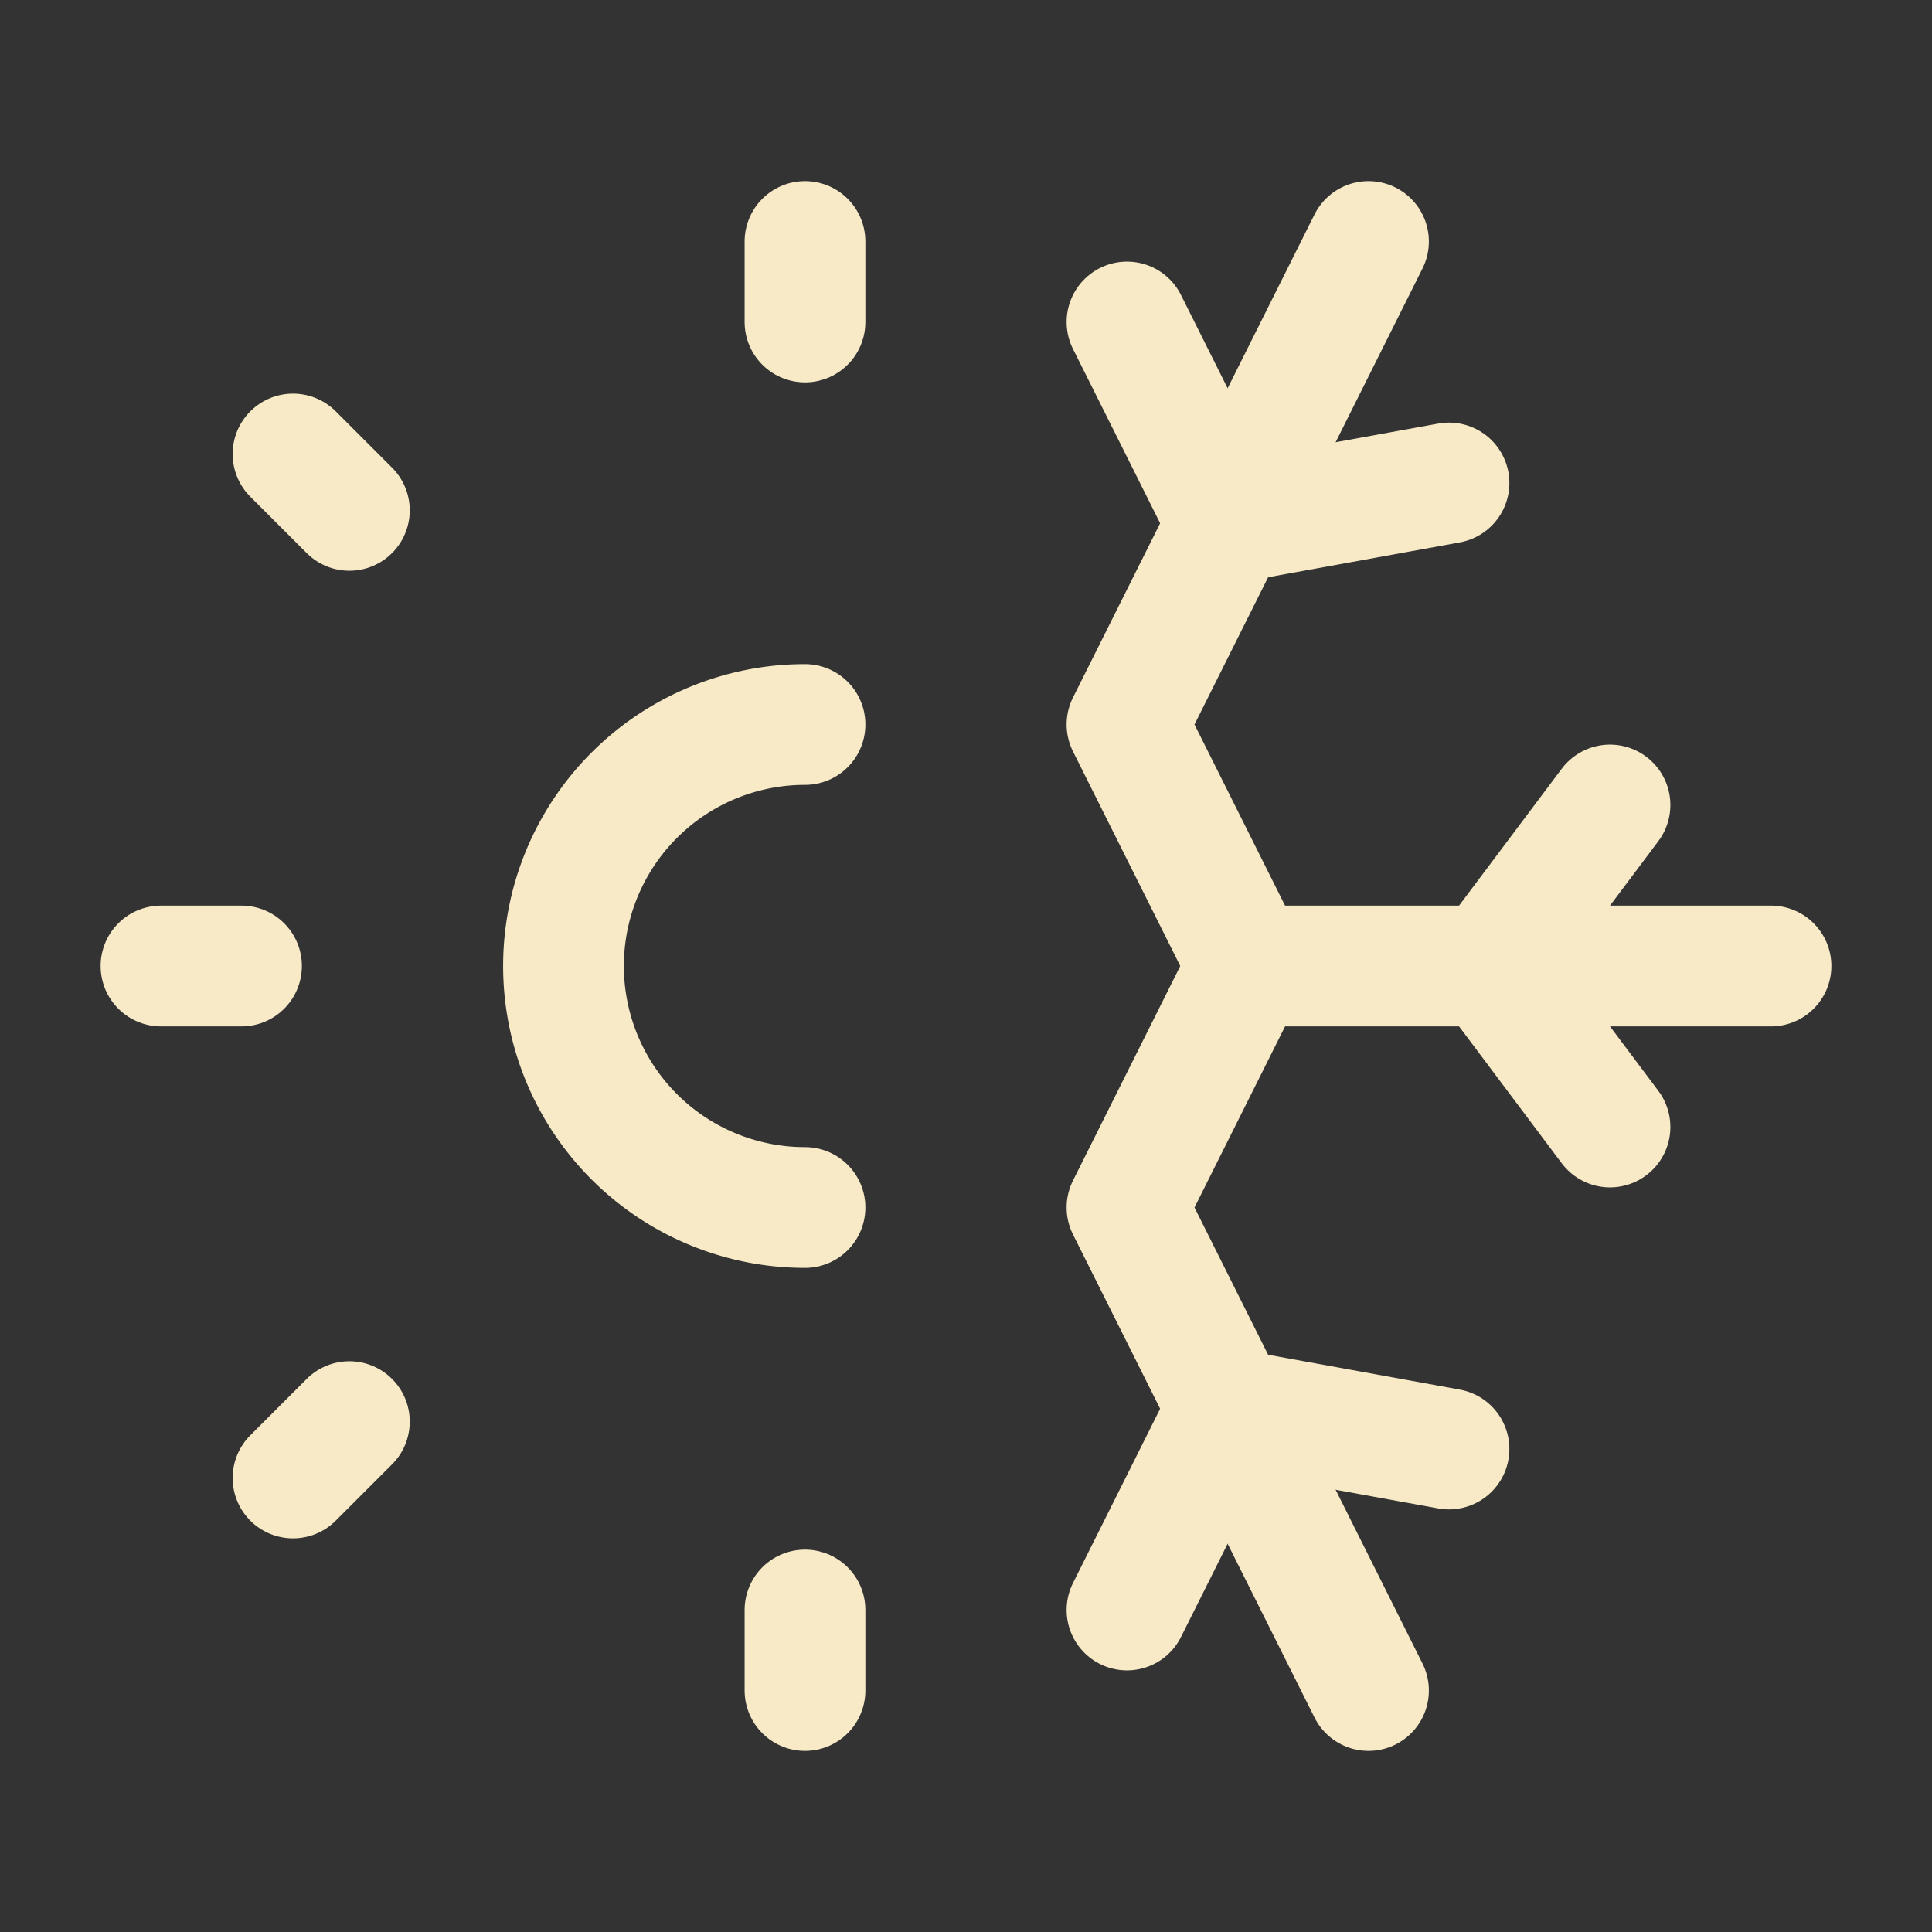
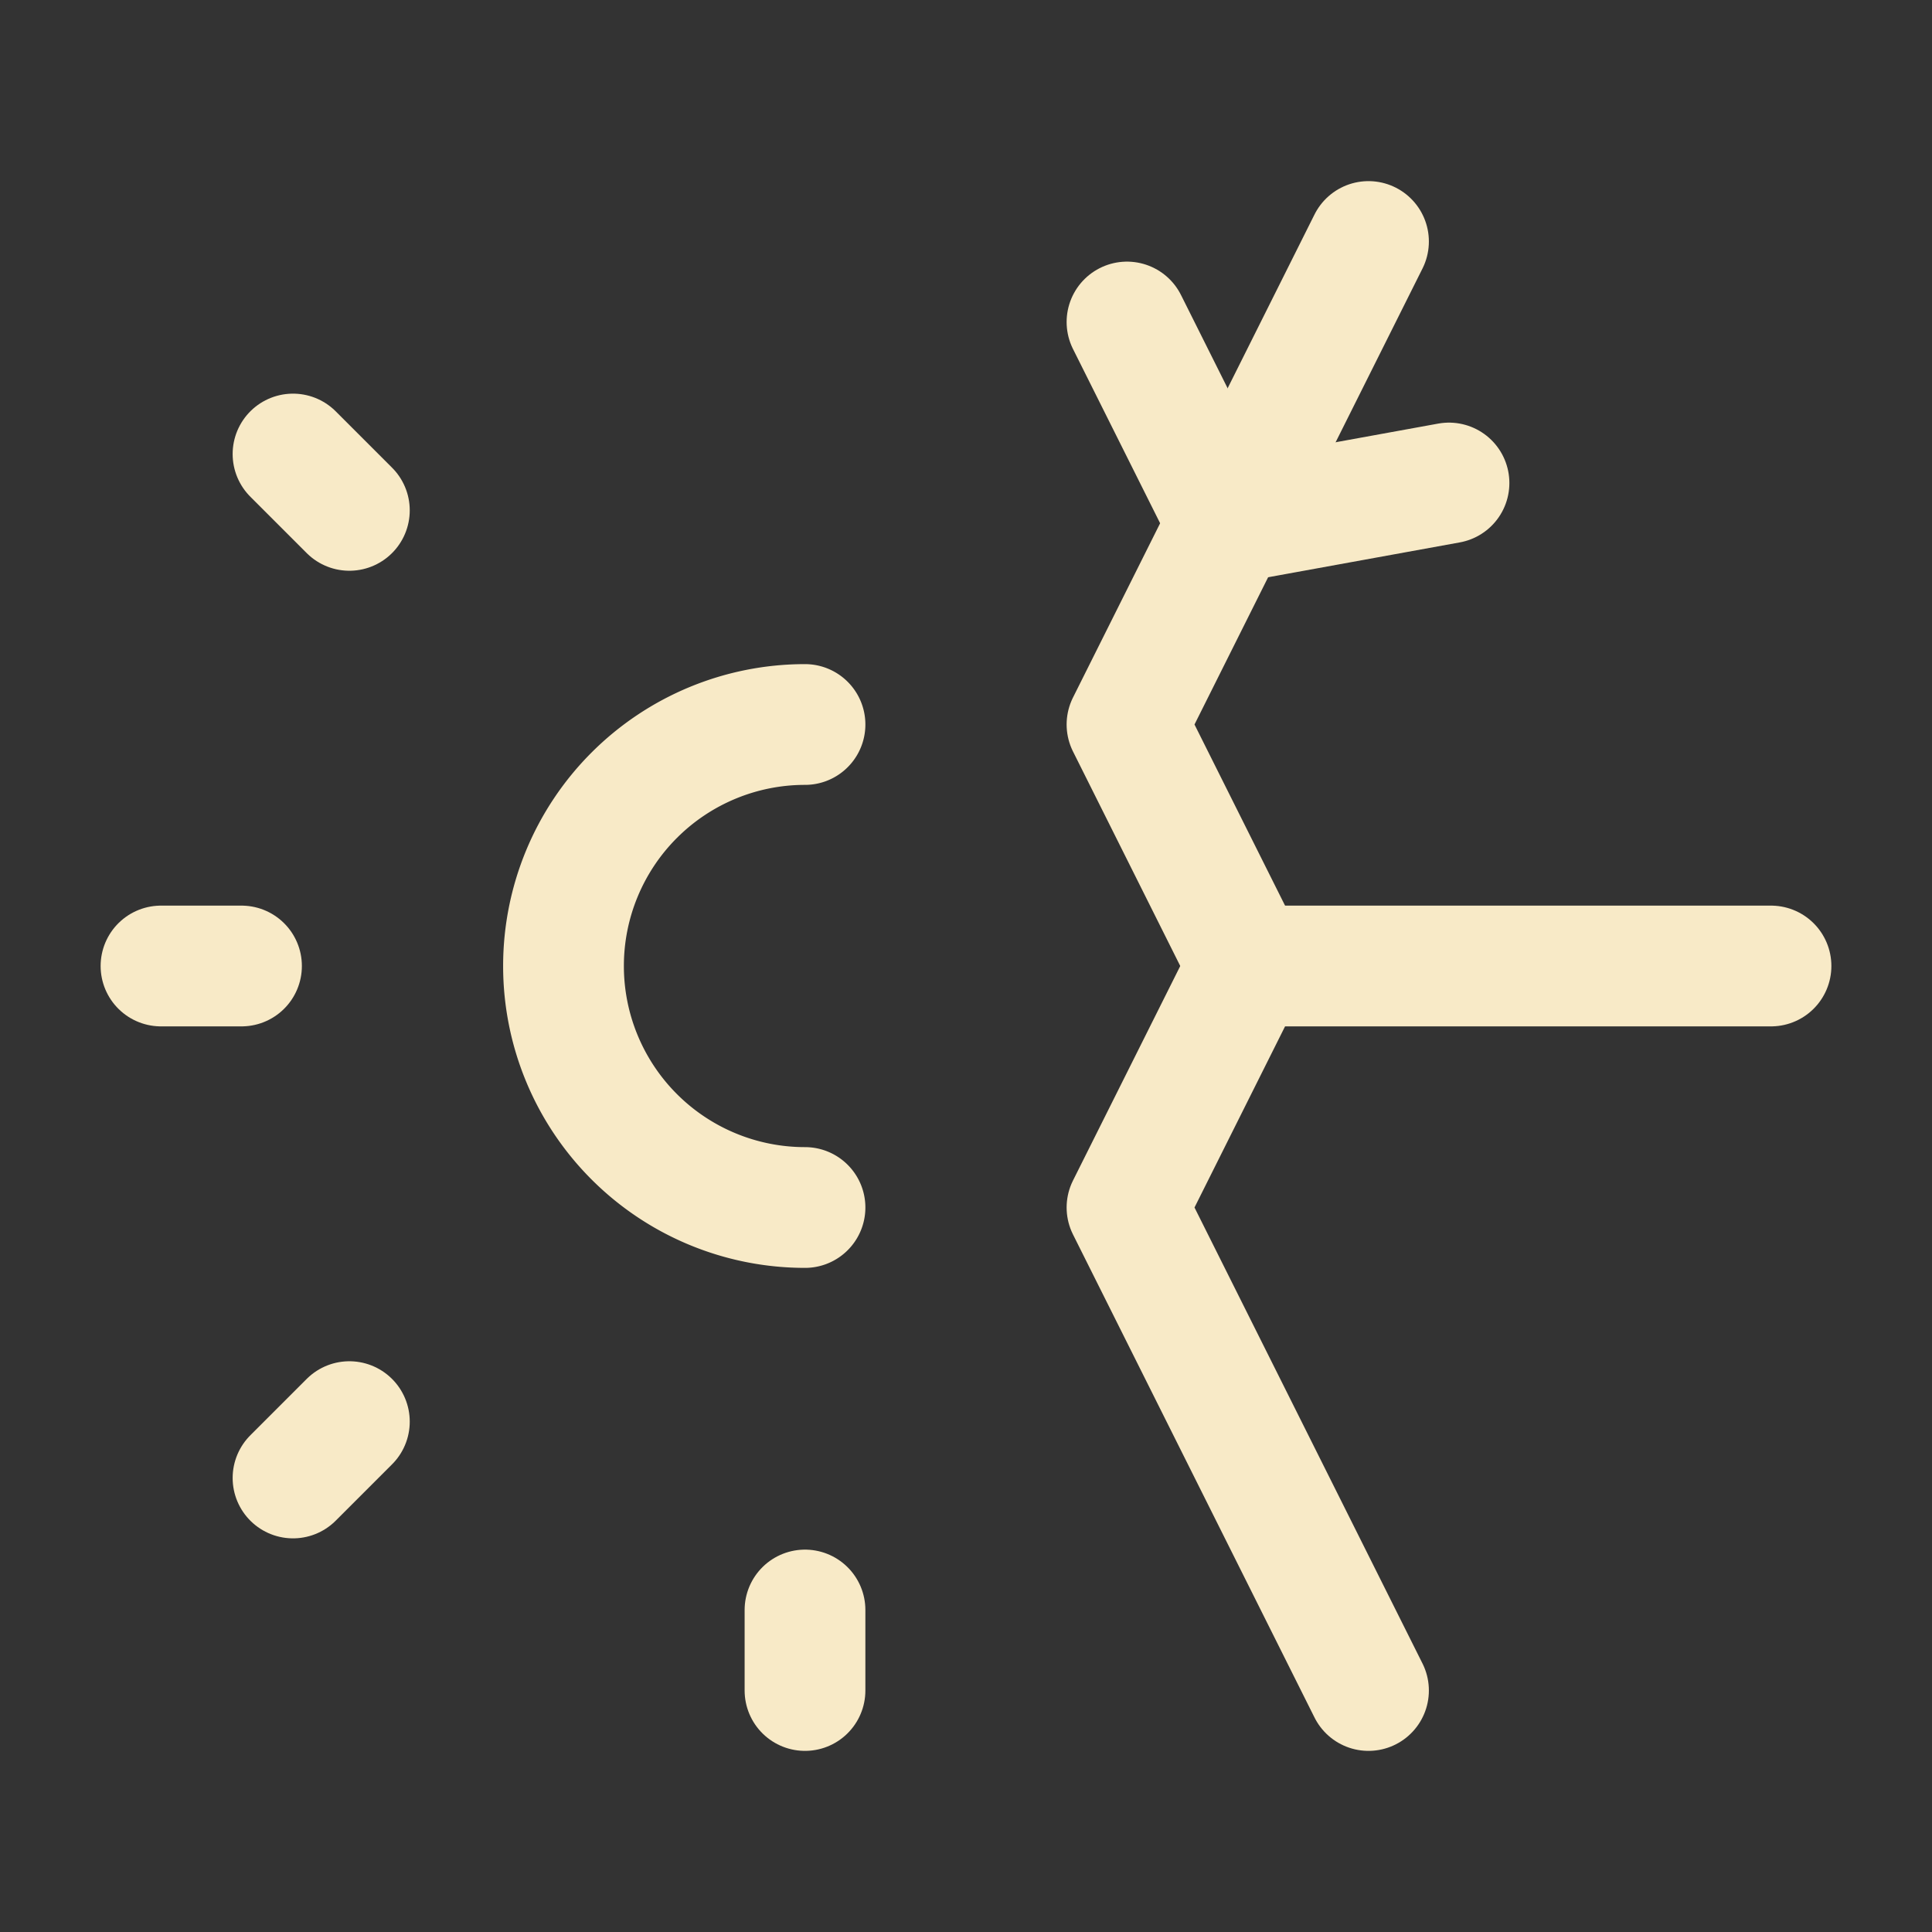
<svg xmlns="http://www.w3.org/2000/svg" width="24" height="24" viewBox="0 0 24 24" fill="none" stroke="#f8eac7" stroke-width="1.5" stroke-linecap="round" stroke-linejoin="round" class="lucide lucide-sun-snow-icon lucide-sun-snow">
  <rect x="0" y="0" width="24" height="24" fill="#333333" stroke="none" />
  <path d="M10 21v-1" />
-   <path d="M10 4V3" />
  <path d="M10 9a3 3 0 0 0 0 6" />
-   <path d="m14 20 1.25-2.5L18 18" />
  <path d="m14 4 1.25 2.5L18 6" />
  <path d="m17 21-3-6 1.5-3H22" />
  <path d="m17 3-3 6 1.5 3" />
  <path d="M2 12h1" />
-   <path d="m20 10-1.5 2 1.5 2" />
  <path d="m3.64 18.36.7-.7" />
  <path d="m4.34 6.34-.7-.7" />
</svg>